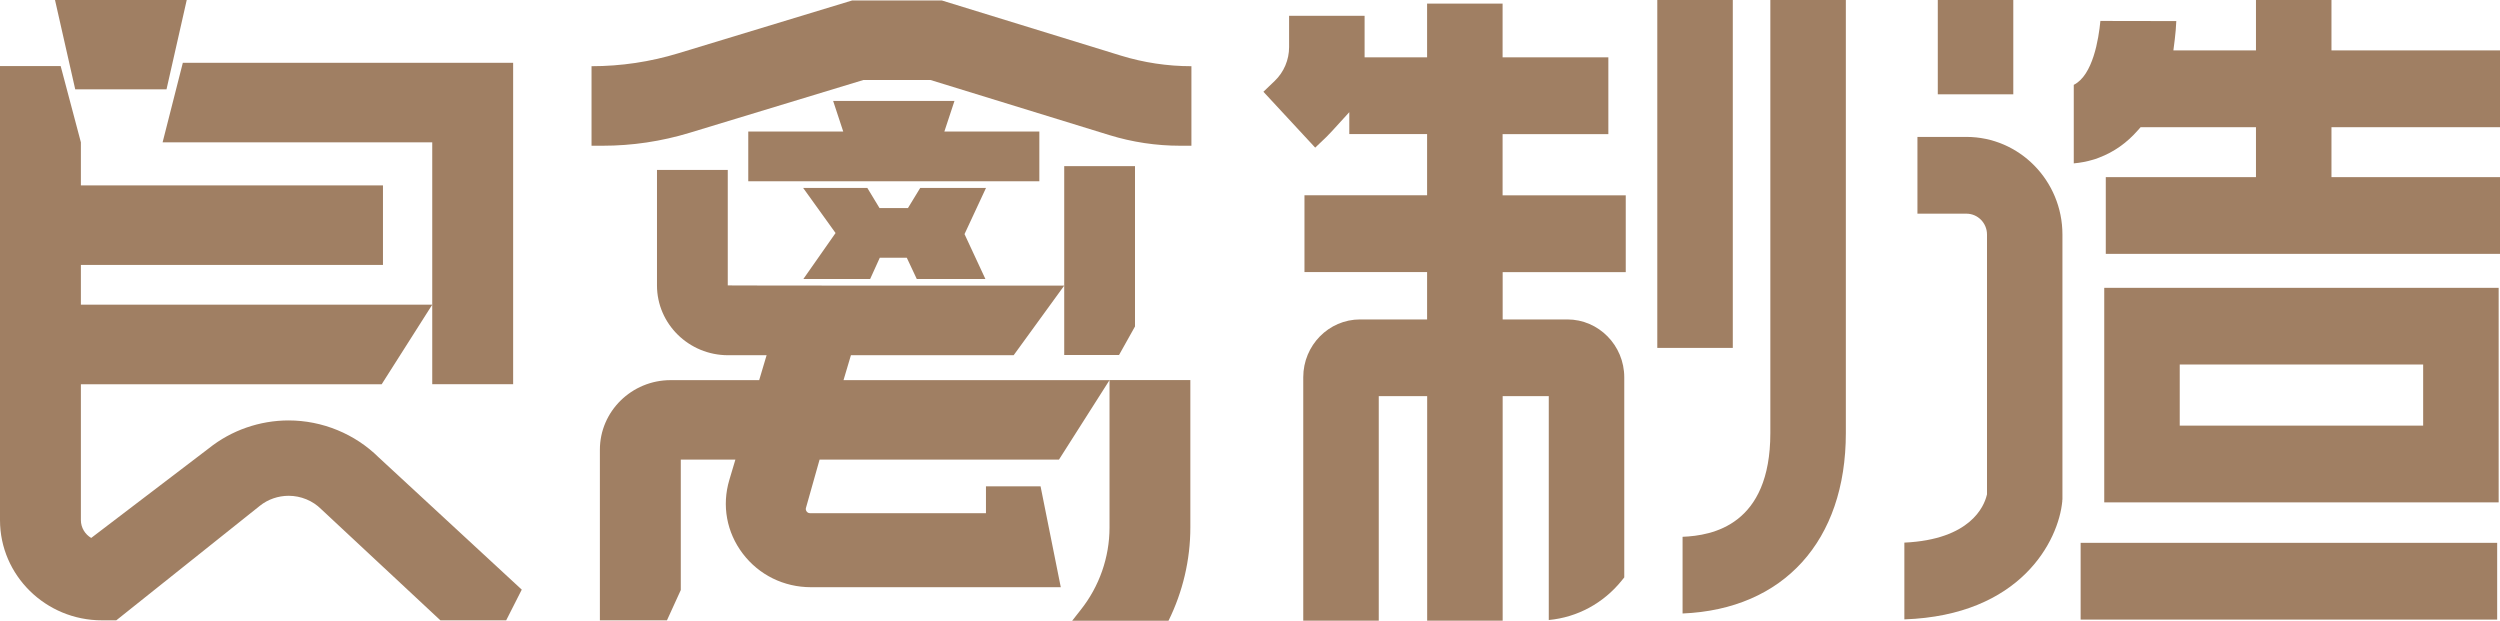
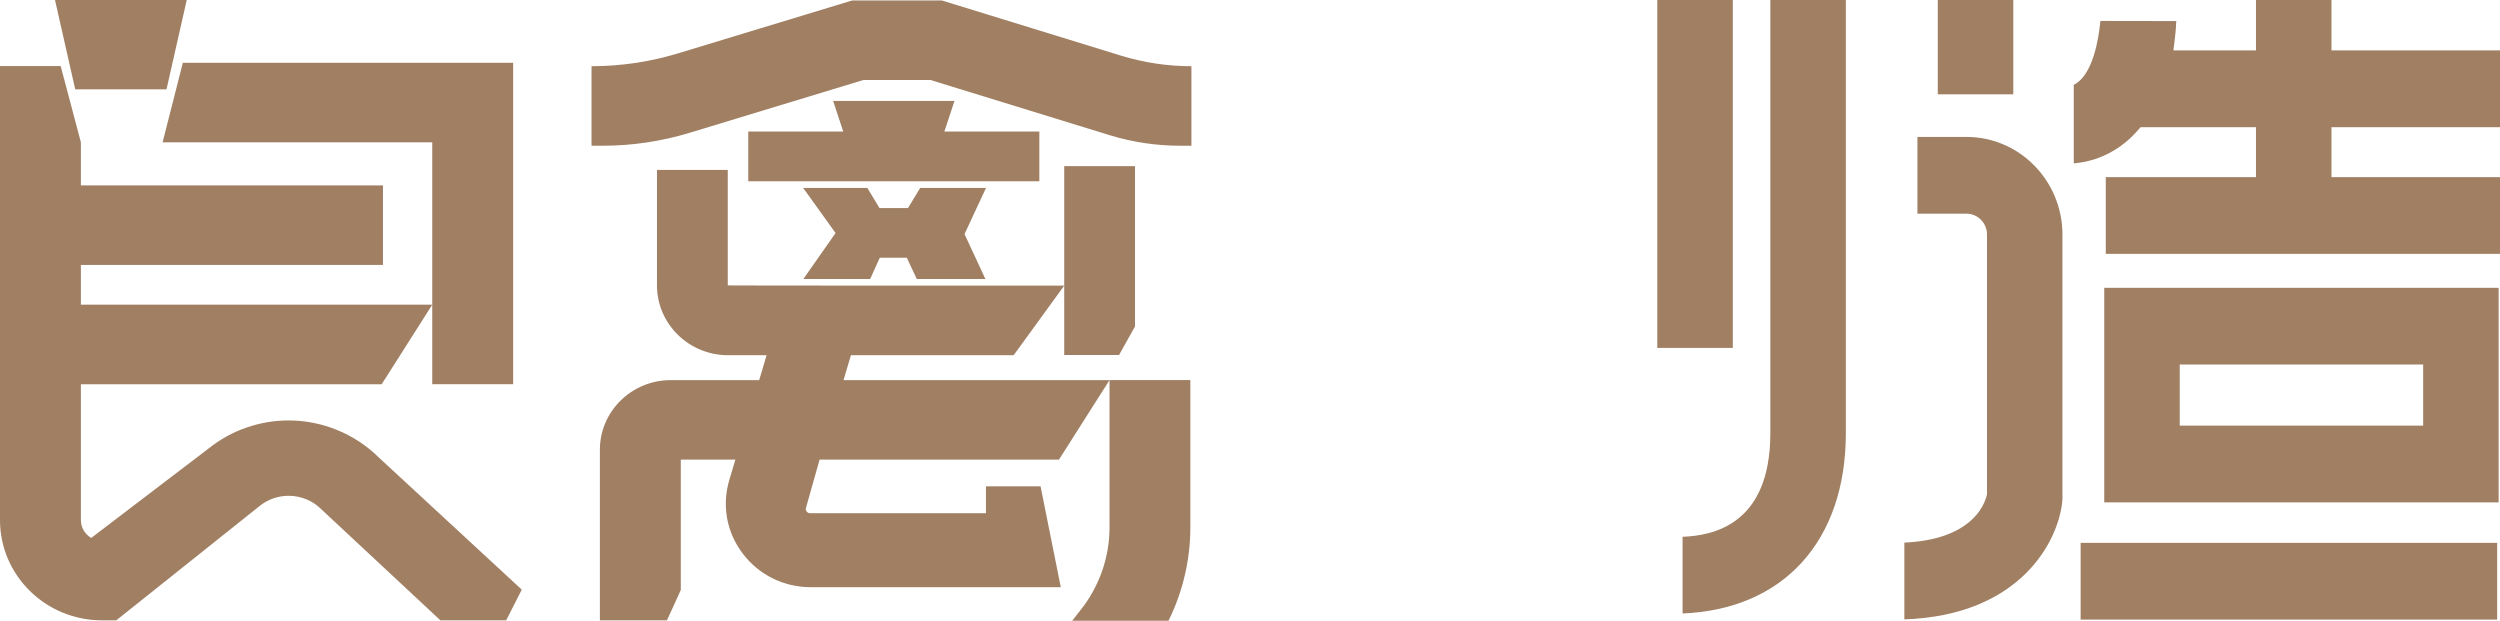
<svg xmlns="http://www.w3.org/2000/svg" fill="none" width="173.174" height="43.006" viewBox="0 0 173.174 43.006">
  <defs>
    <clipPath id="master_svg0_8014_054433">
      <rect x="0" y="0" width="173.174" height="43.006" rx="0" />
    </clipPath>
  </defs>
  <g clip-path="url(#master_svg0_8014_054433)">
    <g>
      <g>
        <path d="M35.545,26.614L35.545,4.352L12.664,4.352L11.263,9.861L29.941,9.861L29.941,21.105L29.941,26.614L35.545,26.614Z" fill="#A07F63" fill-opacity="1" style="mix-blend-mode:passthrough" />
      </g>
      <g>
        <path d="M19.995,29.123C17.992,29.123,16.026,29.807,14.471,31.051L6.318,37.263C5.893,37.015,5.603,36.551,5.603,36.028L5.603,26.616L26.439,26.616L29.941,21.106L5.603,21.106L5.603,18.352L26.528,18.352L26.528,12.842L5.603,12.842L5.603,9.858L4.203,4.578L0,4.578L0,36.028C0,39.857,3.166,42.97,7.06,42.97L8.055,42.97L18.001,35.036C18.561,34.586,19.276,34.343,19.995,34.343C20.835,34.343,21.662,34.678,22.25,35.27L30.506,42.97L35.063,42.97L36.142,40.844L26.233,31.684C24.594,30.059,22.325,29.123,19.99,29.123L19.995,29.123Z" fill="#A07F63" fill-opacity="1" style="mix-blend-mode:passthrough" />
      </g>
      <g>
        <path d="M11.534,6.189L12.935,0L3.81,0L5.211,6.189L11.534,6.189Z" fill="#A07F63" fill-opacity="1" style="mix-blend-mode:passthrough" />
      </g>
      <g>
        <path d="M65.238,0.031L59.032,0.031L46.989,3.69C45.042,4.283,43.016,4.586,40.975,4.586L40.975,10.095L41.75,10.095C43.791,10.095,45.817,9.792,47.765,9.2L59.807,5.541L64.453,5.541L76.856,9.361C78.439,9.847,80.087,10.095,81.745,10.095L82.529,10.095L82.529,4.586C80.872,4.586,79.223,4.338,77.64,3.851L65.238,0.031Z" fill="#A07F63" fill-opacity="1" style="mix-blend-mode:passthrough" />
      </g>
      <g>
        <path d="M63.744,13.016L62.894,14.411L60.923,14.411L60.078,13.016L55.633,13.016L57.879,16.142L55.647,19.328L60.274,19.328L60.942,17.855L62.814,17.855L63.506,19.328L68.259,19.328L66.812,16.216L68.301,13.016L63.744,13.016Z" fill="#A07F63" fill-opacity="1" style="mix-blend-mode:passthrough" />
      </g>
      <g>
        <path d="M76.87,26.332L58.43,26.332L58.943,24.606L70.216,24.606L73.718,19.785L68.474,19.785C68.474,19.785,53.77,19.78,53.77,19.78C53.77,19.78,50.412,19.771,50.412,19.771L50.412,11.773L45.509,11.773L45.509,19.771C45.509,22.439,47.718,24.606,50.431,24.606L53.102,24.606L52.588,26.332L46.457,26.332C43.753,26.332,41.554,28.495,41.554,31.153L41.554,42.97L46.2,42.97L47.158,40.872L47.158,31.837L50.94,31.837L50.52,33.246C49.992,35.019,50.333,36.878,51.454,38.352C52.574,39.826,54.297,40.675,56.17,40.675L68.834,40.675C68.834,40.675,73.48,40.675,73.48,40.675L72.079,33.687L68.297,33.687L68.297,35.547L56.109,35.547C56.072,35.547,55.964,35.547,55.876,35.432C55.792,35.317,55.82,35.216,55.829,35.179L56.772,31.837L73.354,31.837L76.856,26.332L76.856,36.543C76.856,38.6,76.151,40.624,74.857,42.25L74.269,42.998L80.942,42.998C81.932,40.996,82.455,38.779,82.455,36.538L82.455,26.327L76.851,26.327L76.87,26.332Z" fill="#A07F63" fill-opacity="1" style="mix-blend-mode:passthrough" />
      </g>
      <g>
        <path d="M78.621,22.614L78.621,11.508L73.718,11.508L73.718,19.772L73.718,24.593L77.514,24.593L78.621,22.614Z" fill="#A07F63" fill-opacity="1" style="mix-blend-mode:passthrough" />
      </g>
      <g>
        <path d="M56.898,9.113L51.832,9.113L51.832,12.557L56.898,12.557L59.803,12.557L64.019,12.557L69.31,12.557L71.995,12.557L71.995,9.113L69.31,9.113L66.116,9.113L65.415,9.113L66.116,6.992L57.711,6.992L58.411,9.113L57.711,9.113L56.898,9.113Z" fill="#A07F63" fill-opacity="1" style="mix-blend-mode:passthrough" />
      </g>
    </g>
    <g>
      <g>
-         <path d="M104.089,18.844L104.089,22.127L108.567,22.127C110.743,22.127,112.512,23.927,112.512,26.135L112.512,39.996L112.335,40.216C111.065,41.791,109.253,42.764,107.283,42.948L107.283,27.439L104.089,27.439L104.089,42.994L98.859,42.994L98.859,27.439L95.506,27.439L95.506,42.994L90.276,42.994L90.276,26.13C90.276,23.922,92.041,22.127,94.213,22.127L98.854,22.127L98.854,18.844L90.36,18.844L90.36,13.528L98.854,13.528L98.854,9.285L93.465,9.285L93.465,7.77L92.279,9.07C92.135,9.23,92.008,9.354,91.892,9.474L91.103,10.227L87.516,6.356L88.306,5.599C88.936,4.993,89.295,4.143,89.295,3.266L89.295,1.095L94.525,1.095L94.525,3.973C94.525,3.973,98.854,3.973,98.854,3.973L98.854,0.25L104.084,0.25L104.084,3.973L111.41,3.973L111.41,9.29L104.084,9.29L104.084,13.532L112.615,13.532L112.615,18.849L104.084,18.849L104.089,18.844Z" fill="#A07F63" fill-opacity="1" style="mix-blend-mode:passthrough" />
-       </g>
+         </g>
      <g>
        <rect x="114.8" y="0" width="5.23" height="24.099" rx="0" fill="#A07F63" fill-opacity="1" style="mix-blend-mode:passthrough" />
      </g>
      <g>
        <path d="M127.861,0L127.861,29.999C127.861,37.473,123.546,42.207,116.551,42.496L116.551,37.184C118.625,37.101,122.631,36.38,122.631,29.999L122.631,0L127.861,0Z" fill="#A07F63" fill-opacity="1" style="mix-blend-mode:passthrough" />
      </g>
      <g>
        <rect x="134.23" y="0" width="5.23" height="6.533" rx="0" fill="#A07F63" fill-opacity="1" style="mix-blend-mode:passthrough" />
      </g>
      <g>
        <path d="M142.855,34.708C142.598,37.472,139.964,42.628,131.914,42.904L131.914,37.587C136.495,37.376,137.434,35.062,137.616,34.327L137.639,34.245L137.639,16.247C137.639,15.448,136.999,14.801,136.215,14.801L132.82,14.801L132.82,9.484L136.215,9.484C139.88,9.484,142.864,12.515,142.864,16.247L142.864,34.58L142.85,34.708L142.855,34.708Z" fill="#A07F63" fill-opacity="1" style="mix-blend-mode:passthrough" />
      </g>
      <g>
        <path d="M173.174,8.806L173.174,3.489L161.5,3.489L161.5,0L156.27,0L156.27,3.489L150.55,3.489L150.648,2.709C150.7,2.296,150.732,1.878,150.751,1.46L145.493,1.451C145.376,2.69,144.975,5.22,143.649,5.877L143.649,11.317C144.111,11.276,144.564,11.189,144.993,11.06L145.204,10.996L145.404,10.918C146.413,10.537,147.314,9.908,148.075,9.04L148.281,8.81L156.27,8.81L156.27,12.272L145.867,12.272L145.867,17.584L173.174,17.584L173.174,12.272L161.5,12.272L161.5,8.81L173.174,8.81L173.174,8.806Z" fill="#A07F63" fill-opacity="1" style="mix-blend-mode:passthrough" />
      </g>
      <g>
        <path d="M145.76,19.938L145.76,34.799L173.081,34.799L173.081,19.938L145.76,19.938ZM167.851,29.483L150.989,29.483L150.989,25.249L167.851,25.249L167.851,29.483Z" fill="#A07F63" fill-opacity="1" style="mix-blend-mode:passthrough" />
      </g>
      <g>
        <rect x="144.125" y="37.602" width="28.853" height="5.317" rx="0" fill="#A07F63" fill-opacity="1" style="mix-blend-mode:passthrough" />
      </g>
    </g>
  </g>
</svg>